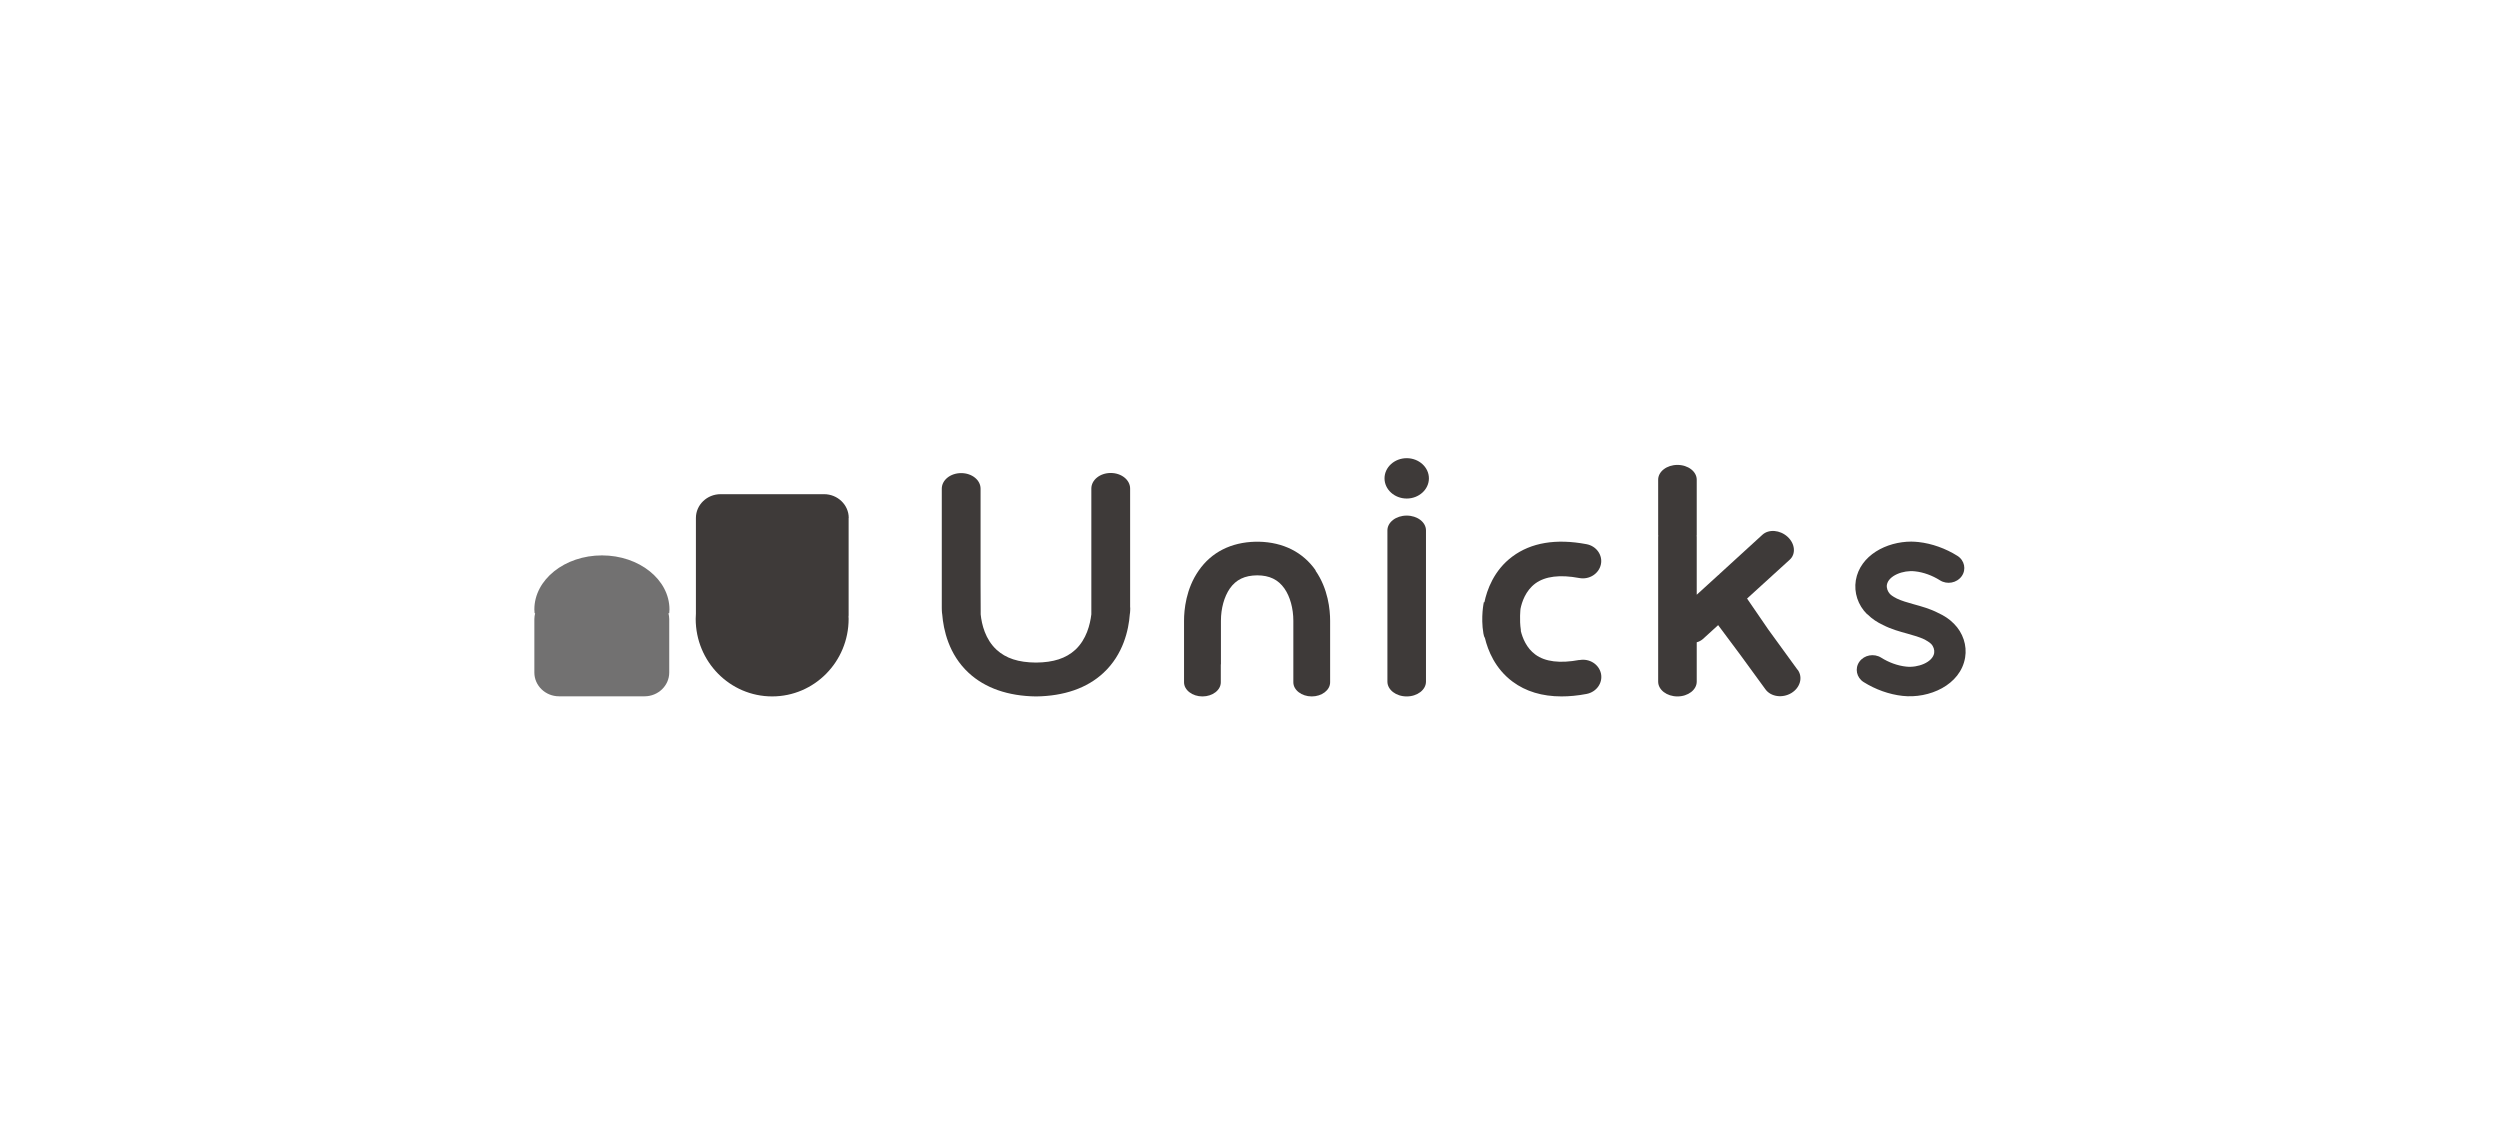
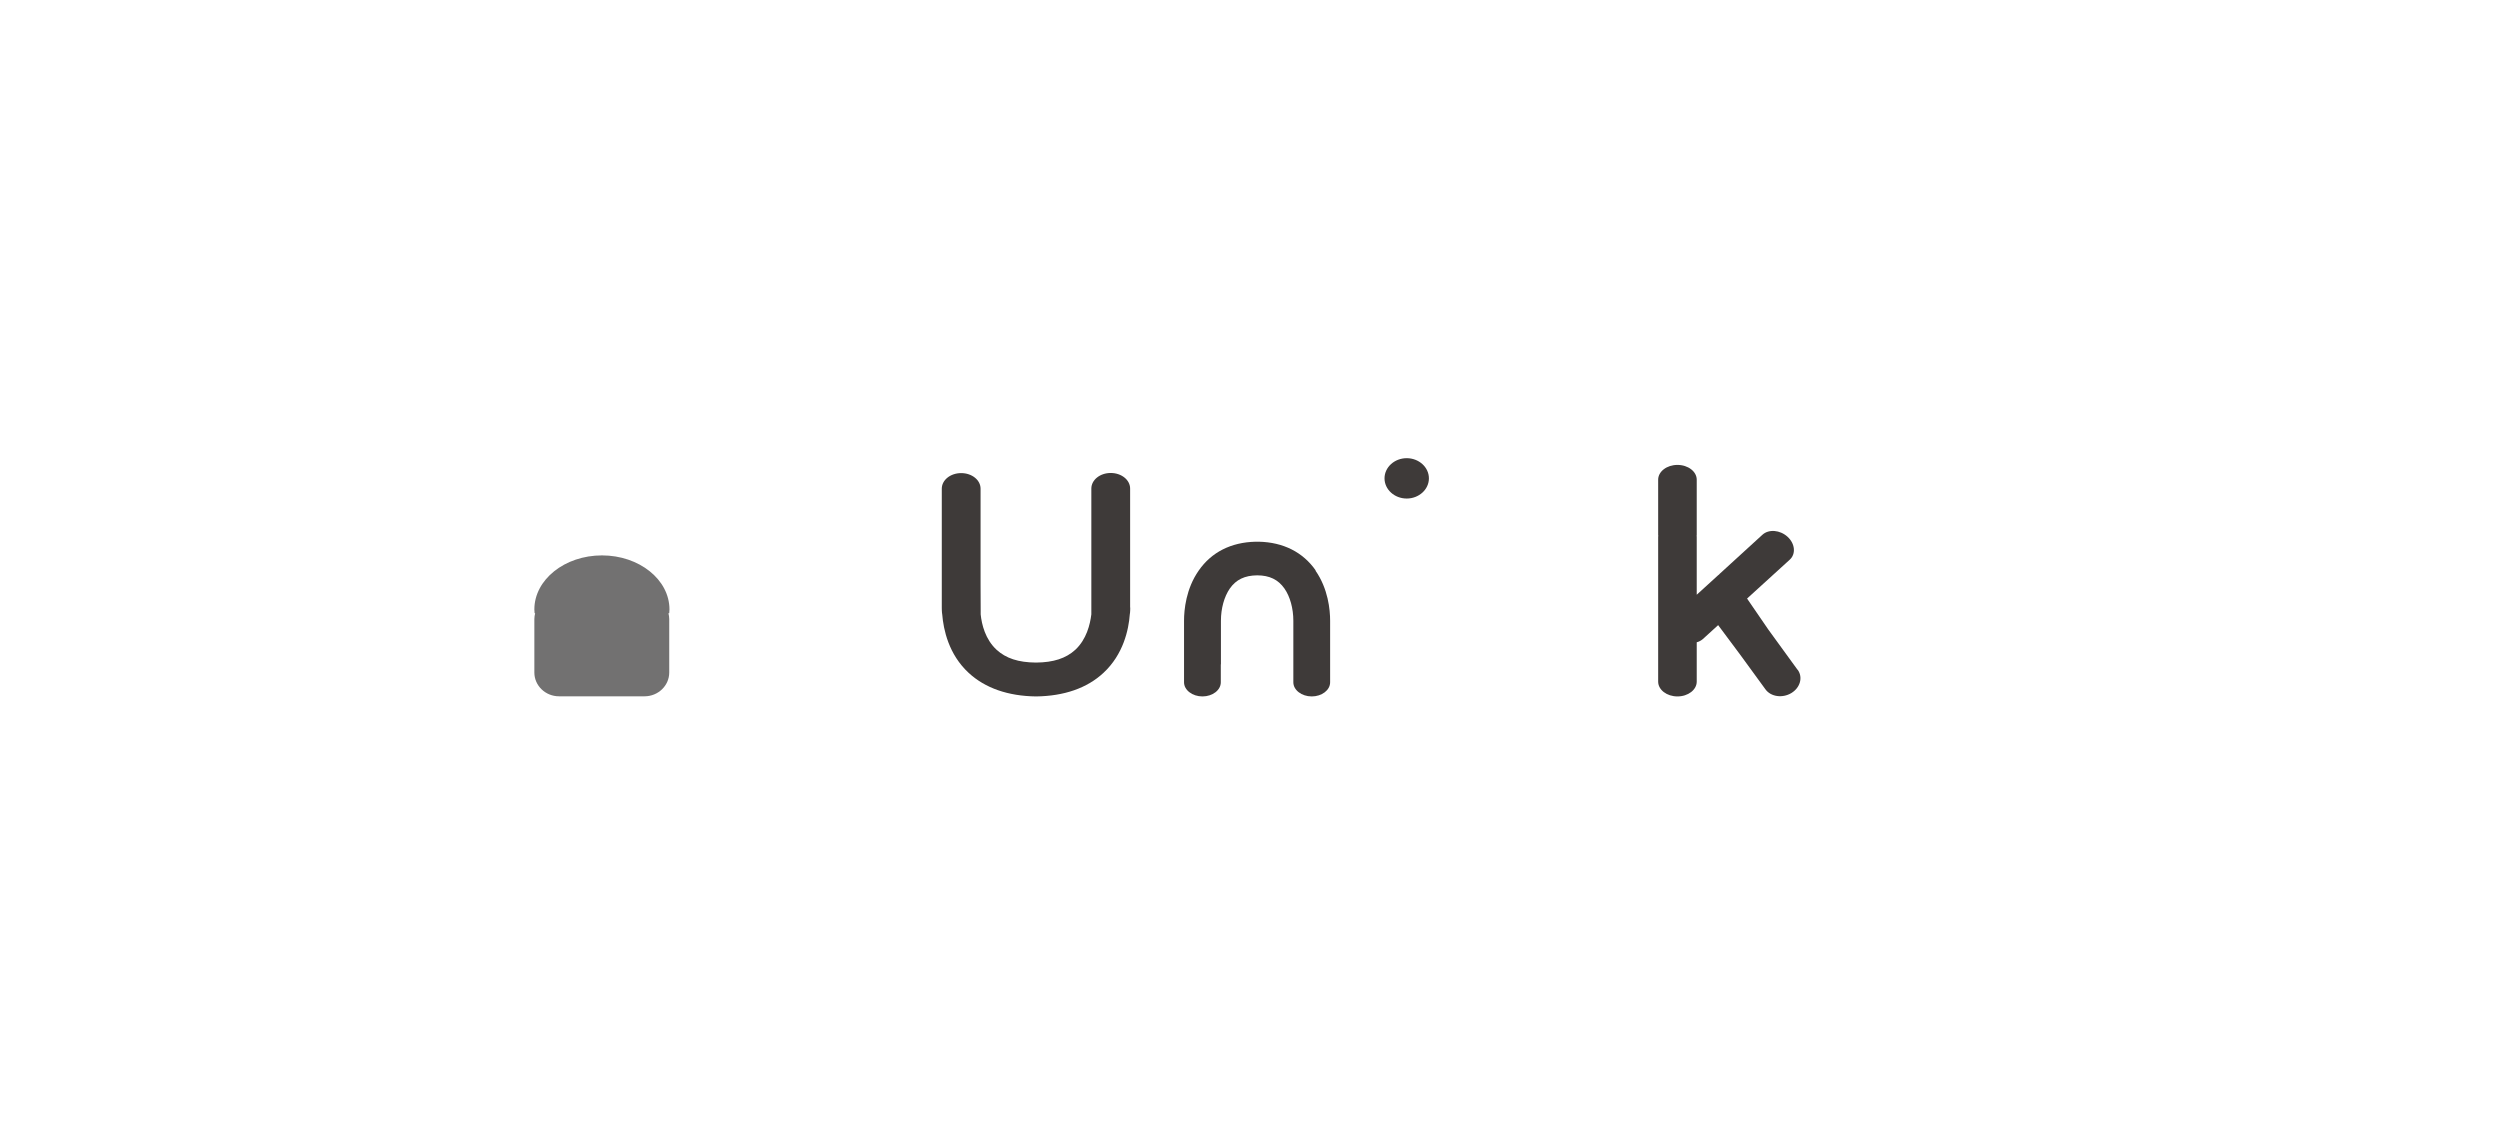
<svg xmlns="http://www.w3.org/2000/svg" width="140" height="64" viewBox="0 0 140 64" fill="none">
  <rect width="140" height="64" fill="white" />
  <path d="M37.477 34.341C37.477 34.272 37.49 34.203 37.49 34.128C37.49 32.458 35.794 31.102 33.71 31.102C31.626 31.102 29.924 32.458 29.924 34.128C29.924 34.203 29.931 34.272 29.937 34.341H29.968C29.943 34.448 29.924 34.555 29.924 34.668V37.662C29.924 38.397 30.546 38.993 31.305 38.993H36.096C36.855 38.993 37.477 38.397 37.477 37.662V34.668C37.477 34.555 37.458 34.448 37.433 34.341H37.477Z" fill="#727171" />
-   <path d="M47.529 29.005C47.529 28.27 46.907 27.674 46.148 27.674H40.353C39.593 27.674 38.971 28.27 38.971 29.005V34.366C38.965 34.46 38.959 34.554 38.959 34.655C38.959 37.053 40.874 38.999 43.241 38.999C45.608 38.999 47.523 37.053 47.523 34.655C47.523 34.611 47.523 34.567 47.516 34.523C47.516 34.504 47.523 34.485 47.523 34.46V29.005H47.529Z" fill="#3E3A39" />
  <path d="M73.683 31.95C72.967 30.92 71.862 30.367 70.5 30.336C70.469 30.336 70.437 30.336 70.406 30.336C70.374 30.336 70.343 30.336 70.312 30.336C68.943 30.367 67.844 30.92 67.129 31.95C66.413 32.973 66.306 34.153 66.306 34.762V35.239V35.252V38.209C66.306 38.642 66.771 39 67.336 39C67.901 39 68.365 38.648 68.365 38.209V37.204H68.372V34.762C68.372 34.072 68.554 33.419 68.868 32.96C69.219 32.458 69.703 32.226 70.4 32.219C71.09 32.219 71.58 32.458 71.931 32.96C72.245 33.412 72.427 34.072 72.427 34.762V37.204V38.209C72.427 38.642 72.892 39 73.457 39C74.022 39 74.487 38.648 74.487 38.209V34.762C74.487 34.153 74.38 32.973 73.664 31.95" fill="#3E3A39" />
-   <path d="M88.438 36.959C87.358 37.16 86.529 37.059 85.983 36.657C85.481 36.293 85.261 35.722 85.167 35.339C85.167 35.32 85.167 35.295 85.167 35.27C85.079 34.717 85.148 34.096 85.148 34.096C85.223 33.719 85.43 33.079 85.983 32.671C86.535 32.269 87.364 32.168 88.438 32.369C88.996 32.476 89.536 32.131 89.649 31.61C89.762 31.088 89.398 30.574 88.839 30.473C87.138 30.153 85.744 30.385 84.696 31.164C83.653 31.936 83.264 33.054 83.126 33.732L83.095 33.719C83.095 33.719 82.913 34.548 83.07 35.471C83.088 35.596 83.12 35.678 83.157 35.734C83.321 36.419 83.723 37.442 84.702 38.17C85.443 38.723 86.366 38.999 87.446 38.999C87.885 38.999 88.356 38.955 88.846 38.861C89.404 38.754 89.762 38.246 89.656 37.725C89.543 37.197 89.003 36.858 88.444 36.965" fill="#3E3A39" />
-   <path d="M104.573 34.398C104.836 34.662 105.138 34.856 105.452 35.001C105.897 35.233 106.381 35.365 106.814 35.484C107.178 35.585 107.498 35.679 107.762 35.804C107.793 35.823 107.831 35.836 107.862 35.861C107.888 35.88 107.913 35.886 107.938 35.905C108.013 35.949 108.082 35.999 108.139 36.056C108.277 36.194 108.34 36.395 108.314 36.571C108.227 37.092 107.398 37.406 106.745 37.33C106.268 37.28 105.772 37.098 105.345 36.828C104.943 36.577 104.397 36.677 104.127 37.054C103.857 37.431 103.964 37.945 104.365 38.197C105.025 38.611 105.791 38.887 106.538 38.969C108.026 39.138 109.79 38.366 110.047 36.822C110.16 36.144 109.928 35.434 109.419 34.926C109.156 34.656 108.848 34.467 108.534 34.323C108.088 34.091 107.605 33.959 107.172 33.839C106.808 33.739 106.488 33.645 106.224 33.519C106.192 33.5 106.155 33.482 106.123 33.463C106.105 33.45 106.079 33.444 106.061 33.431C105.979 33.381 105.904 33.331 105.841 33.268C105.709 33.13 105.64 32.929 105.665 32.753C105.753 32.232 106.582 31.918 107.235 31.994C107.712 32.044 108.208 32.226 108.635 32.496C109.036 32.753 109.583 32.647 109.853 32.27C110.123 31.893 110.016 31.378 109.614 31.127C108.955 30.713 108.183 30.437 107.442 30.355C107.31 30.343 107.172 30.33 107.034 30.33C105.646 30.33 104.165 31.096 103.926 32.496C103.813 33.18 104.045 33.89 104.554 34.392" fill="#3E3A39" />
  <path d="M100.661 37.505L99.023 35.251L97.836 33.519L100.228 31.34C100.58 31.02 100.523 30.442 100.103 30.059C99.682 29.676 99.054 29.62 98.696 29.946L96.298 32.137C96.298 32.137 96.279 32.163 96.266 32.175C96.254 32.188 96.235 32.194 96.223 32.206L95.017 33.305V30.059C95.017 30.059 95.017 30.028 95.011 30.009C95.011 29.99 95.017 29.978 95.017 29.959V26.864C95.017 26.405 94.534 26.035 93.937 26.035C93.341 26.035 92.857 26.405 92.857 26.864V29.959C92.857 29.959 92.857 29.99 92.864 30.009C92.864 30.028 92.857 30.041 92.857 30.059V38.171C92.857 38.629 93.341 39 93.937 39C94.534 39 95.017 38.629 95.017 38.171V35.967C95.143 35.936 95.256 35.873 95.356 35.791L96.216 35.007L97.447 36.658L98.866 38.604C99.167 39.018 99.814 39.113 100.316 38.811C100.812 38.51 100.975 37.932 100.674 37.512" fill="#3E3A39" />
  <path d="M63.287 34.021V32.546V29.375V27.36C63.287 26.877 62.804 26.487 62.201 26.487C61.598 26.487 61.115 26.877 61.115 27.36V30.198V32.759V34.404C61.046 34.969 60.845 35.804 60.217 36.388C59.696 36.865 58.999 37.097 58.014 37.104C57.028 37.097 56.331 36.865 55.81 36.388C55.176 35.804 54.975 34.969 54.918 34.404V34.166L54.912 32.759V30.198V27.366C54.912 26.883 54.429 26.494 53.826 26.494C53.223 26.494 52.74 26.883 52.74 27.366V29.381V32.552V34.027C52.74 34.027 52.74 34.297 52.765 34.41C52.834 35.258 53.123 36.645 54.246 37.681C55.169 38.535 56.456 38.981 58.02 39C59.589 38.981 60.876 38.535 61.793 37.681C62.91 36.645 63.206 35.258 63.268 34.41C63.294 34.297 63.294 34.027 63.294 34.027L63.287 34.021Z" fill="#3E3A39" />
  <path d="M78.776 27.918C79.46 27.918 80.019 27.41 80.019 26.788C80.019 26.167 79.46 25.658 78.776 25.658C78.091 25.658 77.533 26.167 77.533 26.788C77.533 27.41 78.091 27.918 78.776 27.918Z" fill="#3E3A39" />
-   <path d="M78.775 28.873C78.178 28.873 77.695 29.244 77.695 29.702V34.254V35.497V38.171C77.695 38.629 78.178 39 78.775 39C79.371 39 79.855 38.629 79.855 38.171V35.076C79.855 35.076 79.855 35.038 79.855 35.026V34.9C79.855 34.9 79.855 34.869 79.855 34.85V29.702C79.855 29.244 79.371 28.873 78.775 28.873Z" fill="#3E3A39" />
</svg>